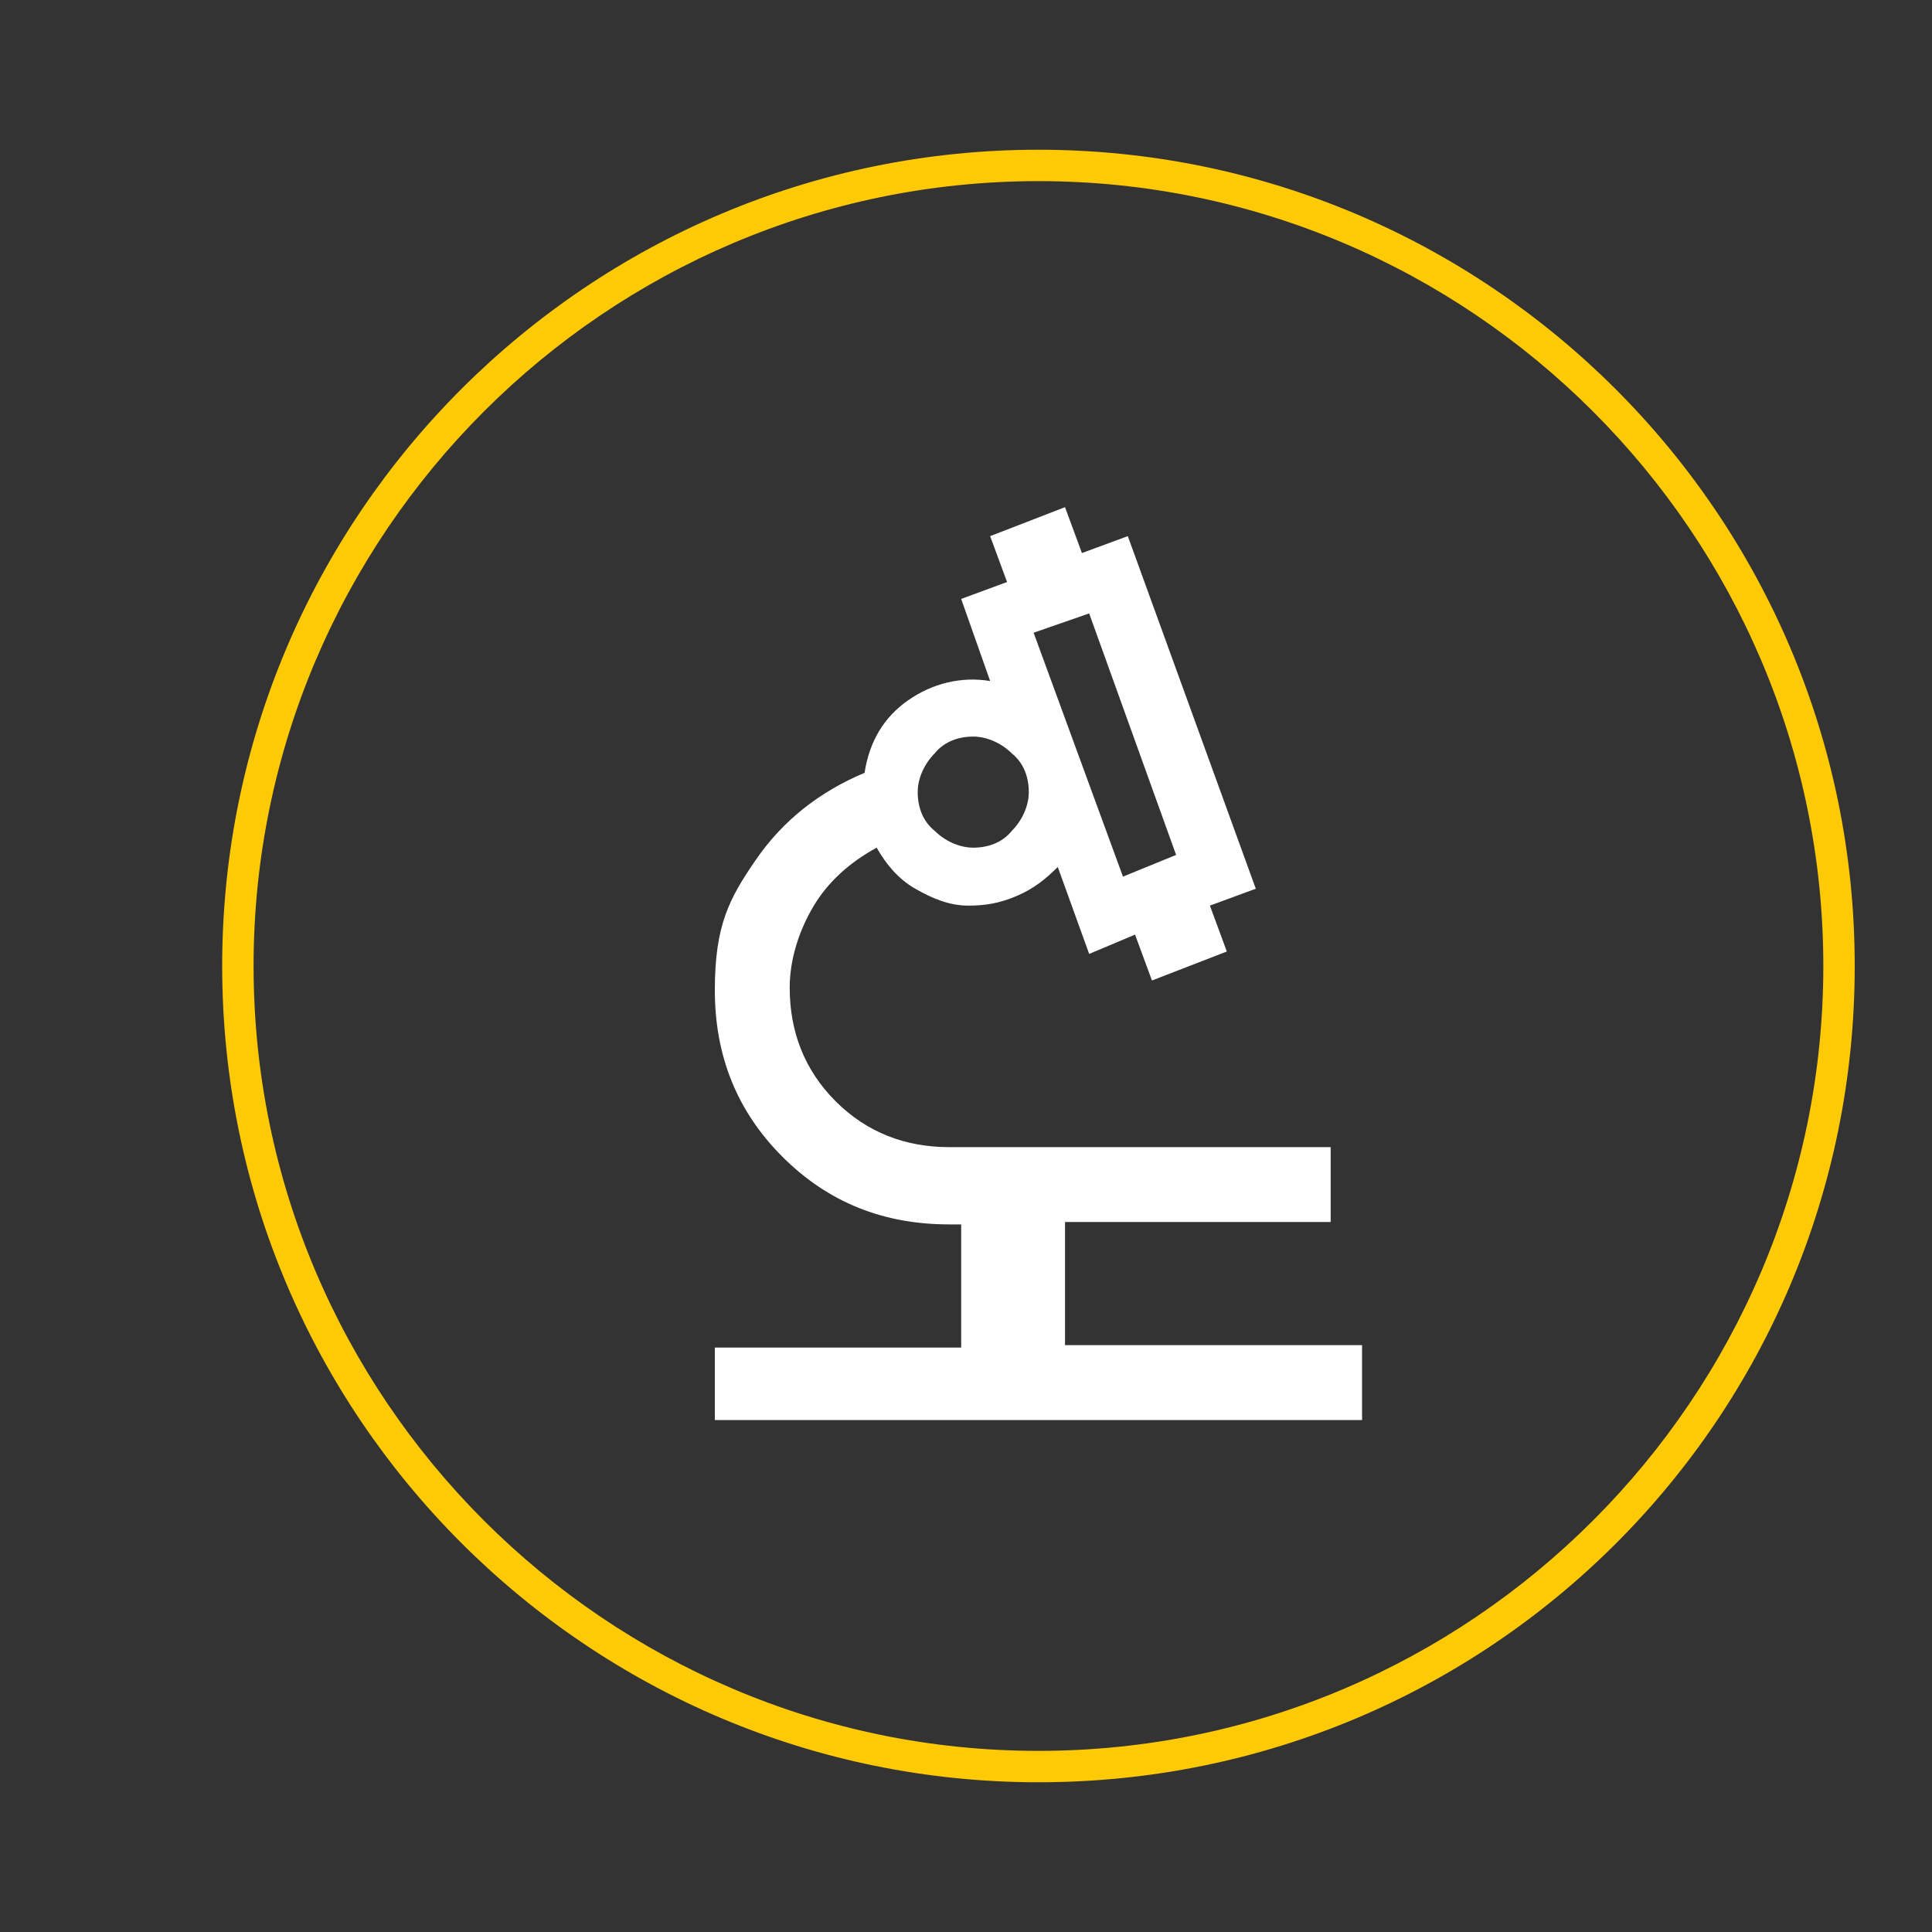
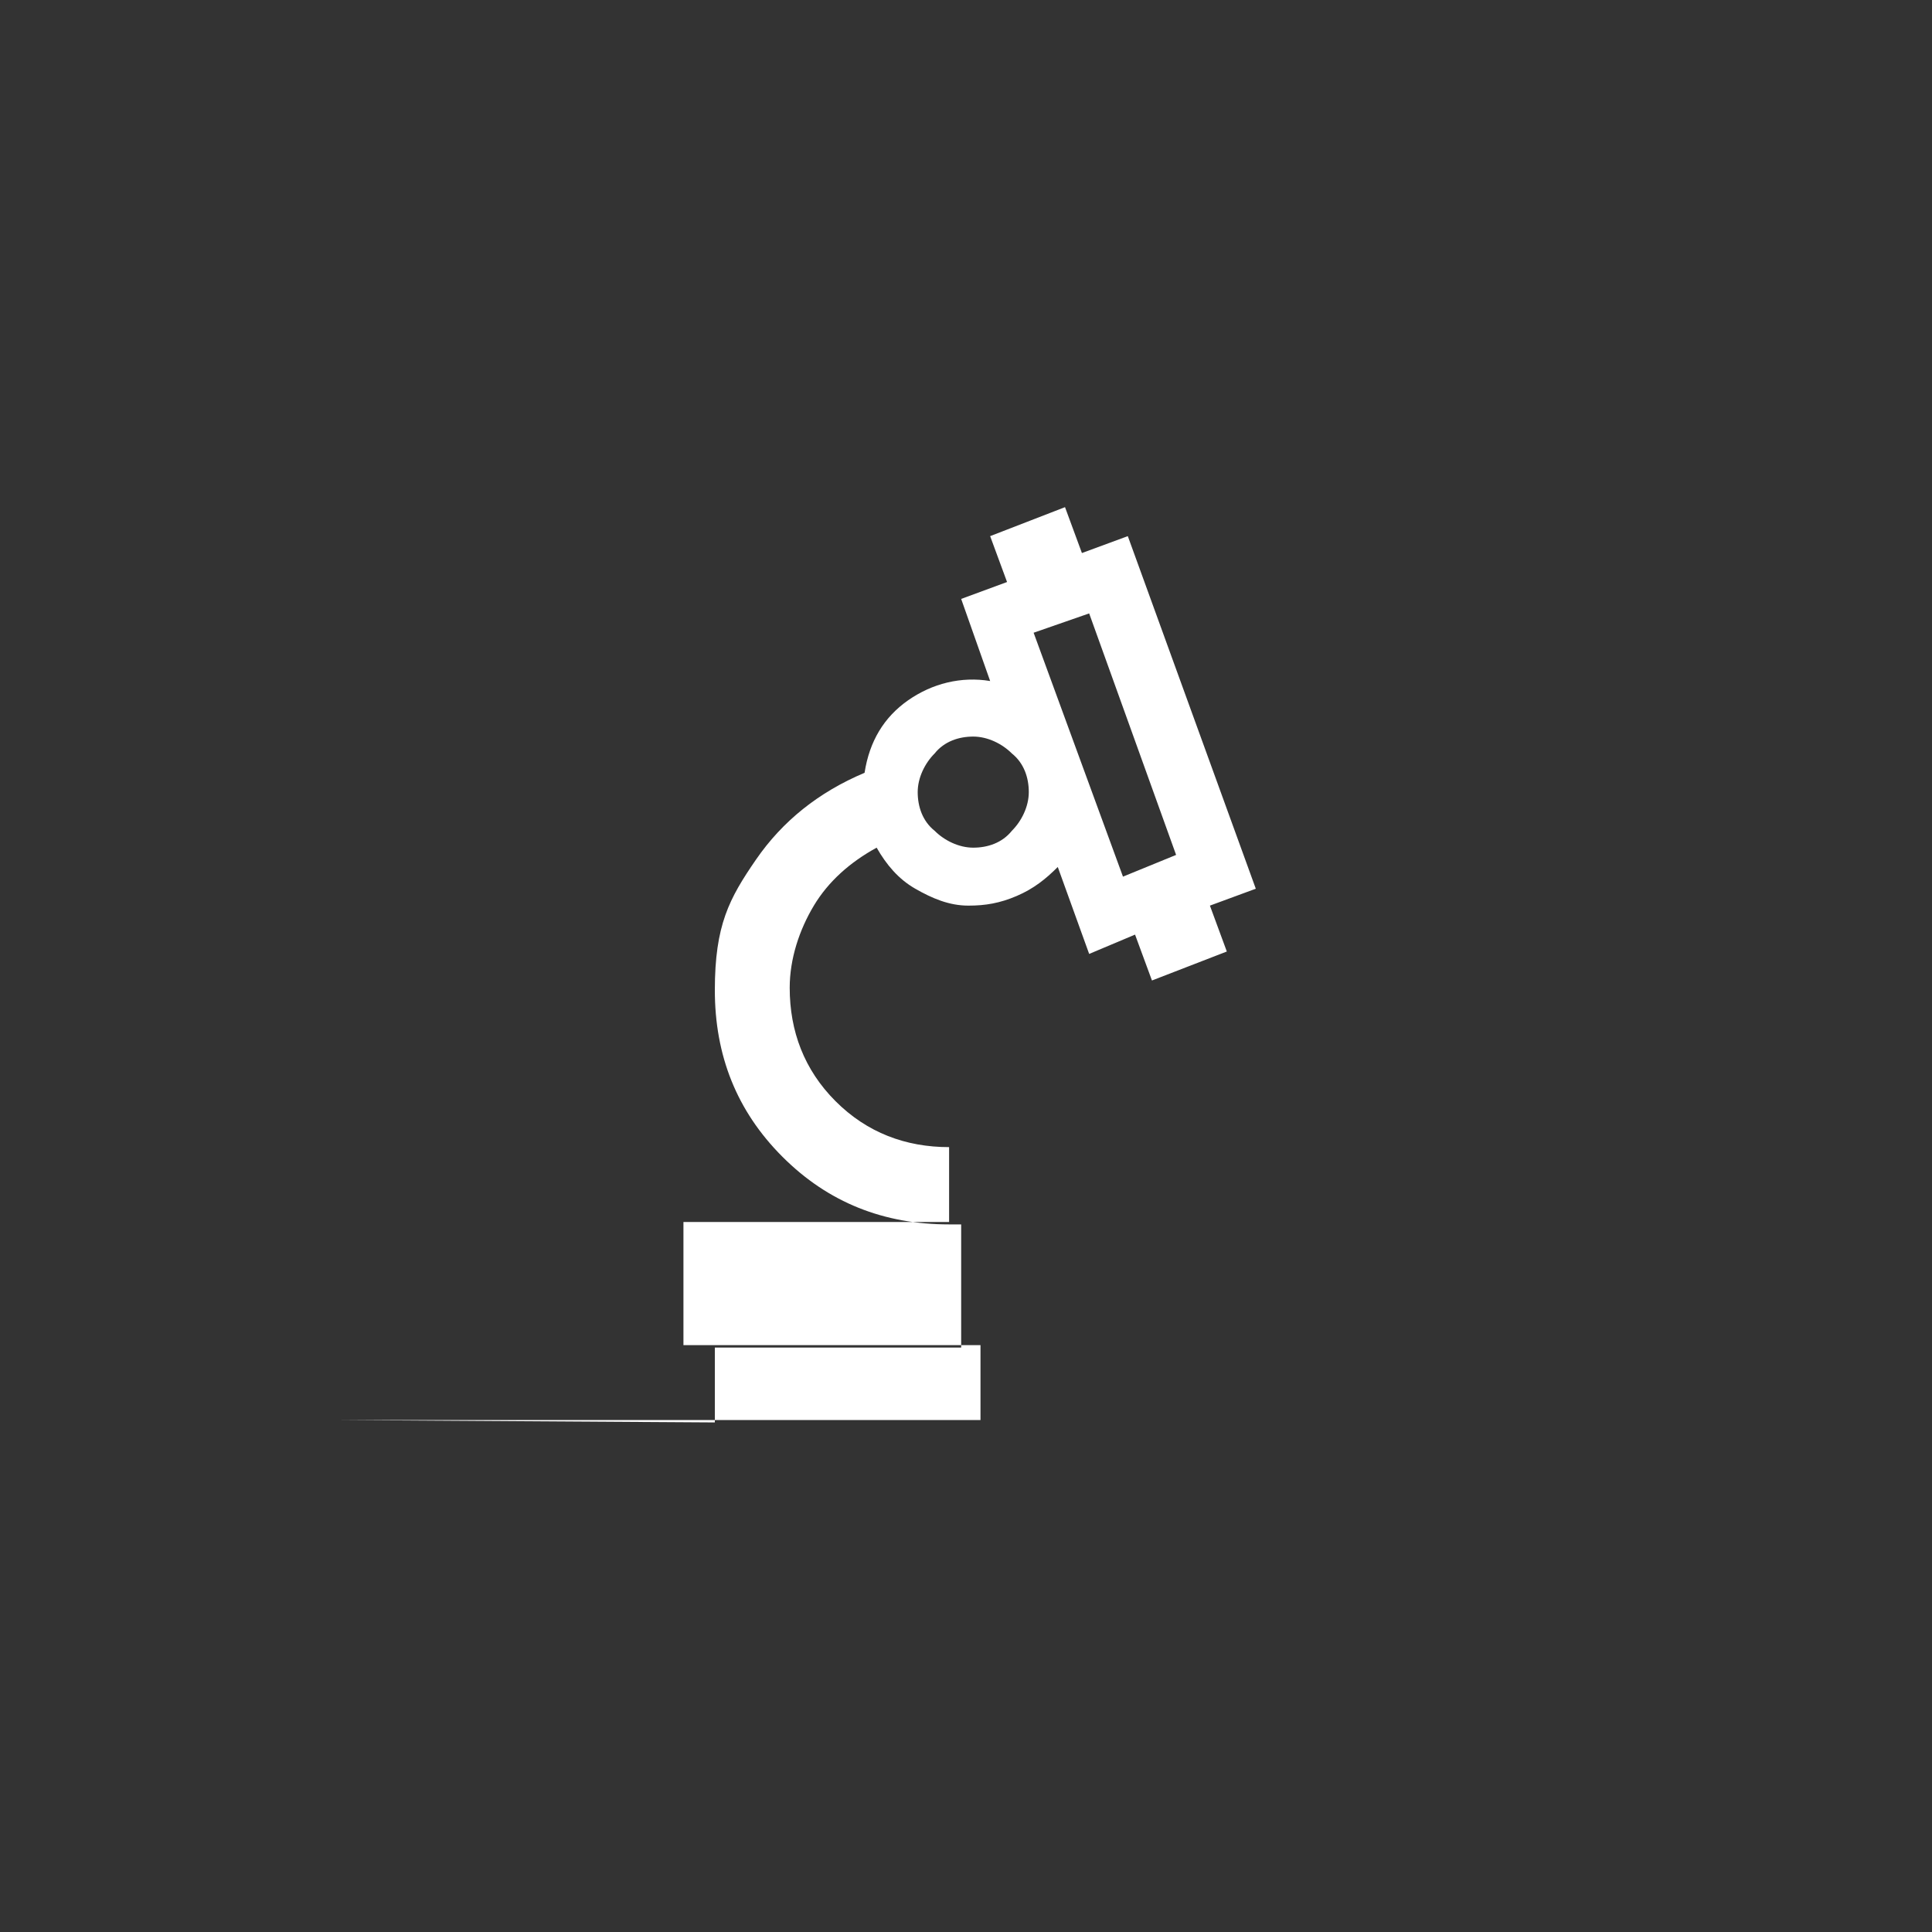
<svg xmlns="http://www.w3.org/2000/svg" id="Ebene_1" data-name="Ebene 1" version="1.1" viewBox="0 0 80 80">
  <rect x="0" y="0" width="80" height="80" fill="#333333" stroke="none" />
  <defs>
    <style>
      .cls-1 {
        fill: #feca06;
      }

      .cls-1, .cls-2 {
        stroke-width: 0px;
      }

      .cls-2 {
        fill: #fff;
      }
    </style>
  </defs>
-   <path class="cls-1" d="M43,73.8c-18.6,0-33.8-15.1-33.8-33.8S24.4,6.2,43,6.2s33.8,15.1,33.8,33.8-15.1,33.8-33.8,33.8ZM43,7.5c-17.9,0-32.5,14.6-32.5,32.5s14.6,32.5,32.5,32.5,32.5-14.6,32.5-32.5S60.9,7.5,43,7.5Z" />
-   <path class="cls-2" d="M29.6,58.9v-3.1h10.2v-5.1h-.5c-2.7,0-5-.9-6.9-2.8-1.9-1.9-2.8-4.2-2.8-6.9s.6-3.8,1.7-5.4c1.1-1.6,2.6-2.8,4.5-3.6.2-1.3.8-2.3,1.8-3,1-.7,2.2-1,3.4-.8l-1.2-3.4,1.9-.7-.7-1.9,3.1-1.2.7,1.9,1.9-.7,5.3,14.6-1.9.7.7,1.9-3.1,1.2-.7-1.9-1.9.8-1.3-3.6c-.5.5-1,.9-1.7,1.2-.7.3-1.3.4-2,.4-.8,0-1.5-.3-2.2-.7-.7-.4-1.2-1-1.6-1.7-1.1.6-2,1.4-2.6,2.4-.6,1-1,2.2-1,3.4,0,1.8.6,3.4,1.9,4.7,1.3,1.3,2.9,1.9,4.7,1.9h15.8v3.1h-11v5.1h12.3v3.1h-26.8ZM46.5,36.3l2.2-.9-3.6-10-2.3.8s3.7,10.1,3.7,10.1ZM40.3,35.1c.6,0,1.2-.2,1.6-.7.4-.4.7-1,.7-1.6s-.2-1.2-.7-1.6c-.4-.4-1-.7-1.6-.7-.6,0-1.2.2-1.6.7-.4.4-.7,1-.7,1.6s.2,1.2.7,1.6c.4.4,1,.7,1.6.7Z" />
+   <path class="cls-2" d="M29.6,58.9v-3.1h10.2v-5.1h-.5c-2.7,0-5-.9-6.9-2.8-1.9-1.9-2.8-4.2-2.8-6.9s.6-3.8,1.7-5.4c1.1-1.6,2.6-2.8,4.5-3.6.2-1.3.8-2.3,1.8-3,1-.7,2.2-1,3.4-.8l-1.2-3.4,1.9-.7-.7-1.9,3.1-1.2.7,1.9,1.9-.7,5.3,14.6-1.9.7.7,1.9-3.1,1.2-.7-1.9-1.9.8-1.3-3.6c-.5.5-1,.9-1.7,1.2-.7.3-1.3.4-2,.4-.8,0-1.5-.3-2.2-.7-.7-.4-1.2-1-1.6-1.7-1.1.6-2,1.4-2.6,2.4-.6,1-1,2.2-1,3.4,0,1.8.6,3.4,1.9,4.7,1.3,1.3,2.9,1.9,4.7,1.9v3.1h-11v5.1h12.3v3.1h-26.8ZM46.5,36.3l2.2-.9-3.6-10-2.3.8s3.7,10.1,3.7,10.1ZM40.3,35.1c.6,0,1.2-.2,1.6-.7.4-.4.7-1,.7-1.6s-.2-1.2-.7-1.6c-.4-.4-1-.7-1.6-.7-.6,0-1.2.2-1.6.7-.4.4-.7,1-.7,1.6s.2,1.2.7,1.6c.4.4,1,.7,1.6.7Z" />
</svg>